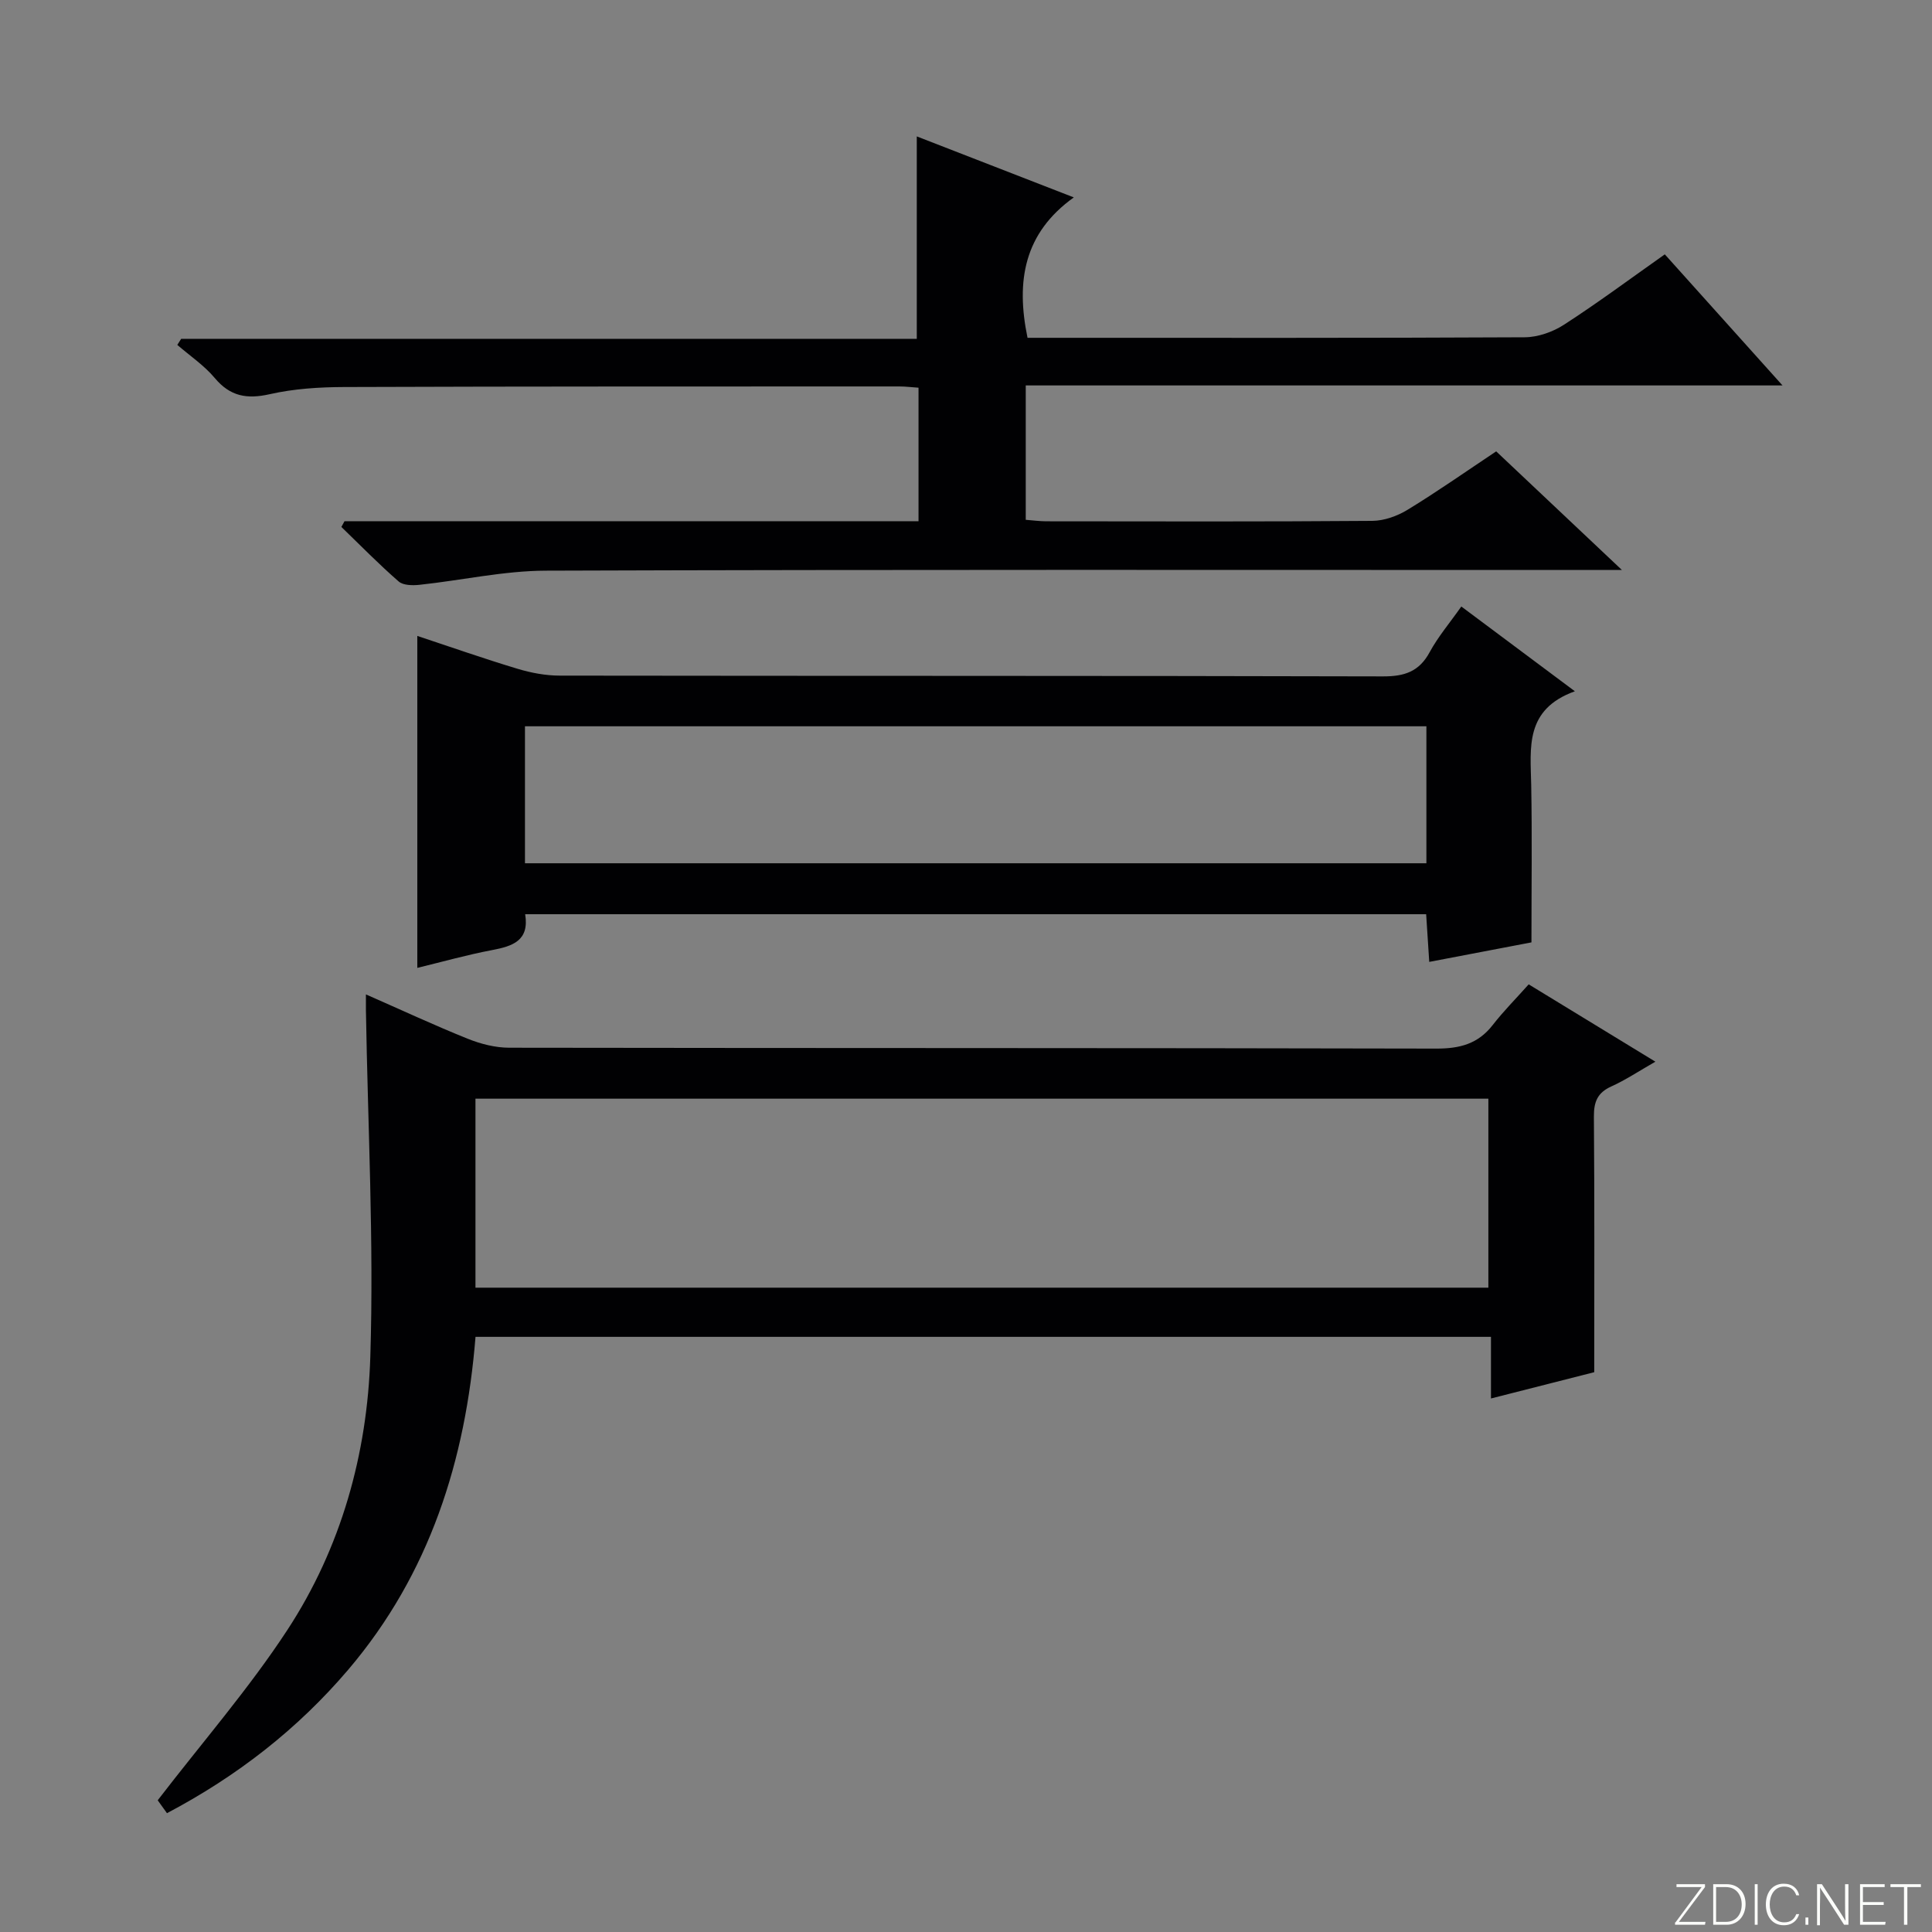
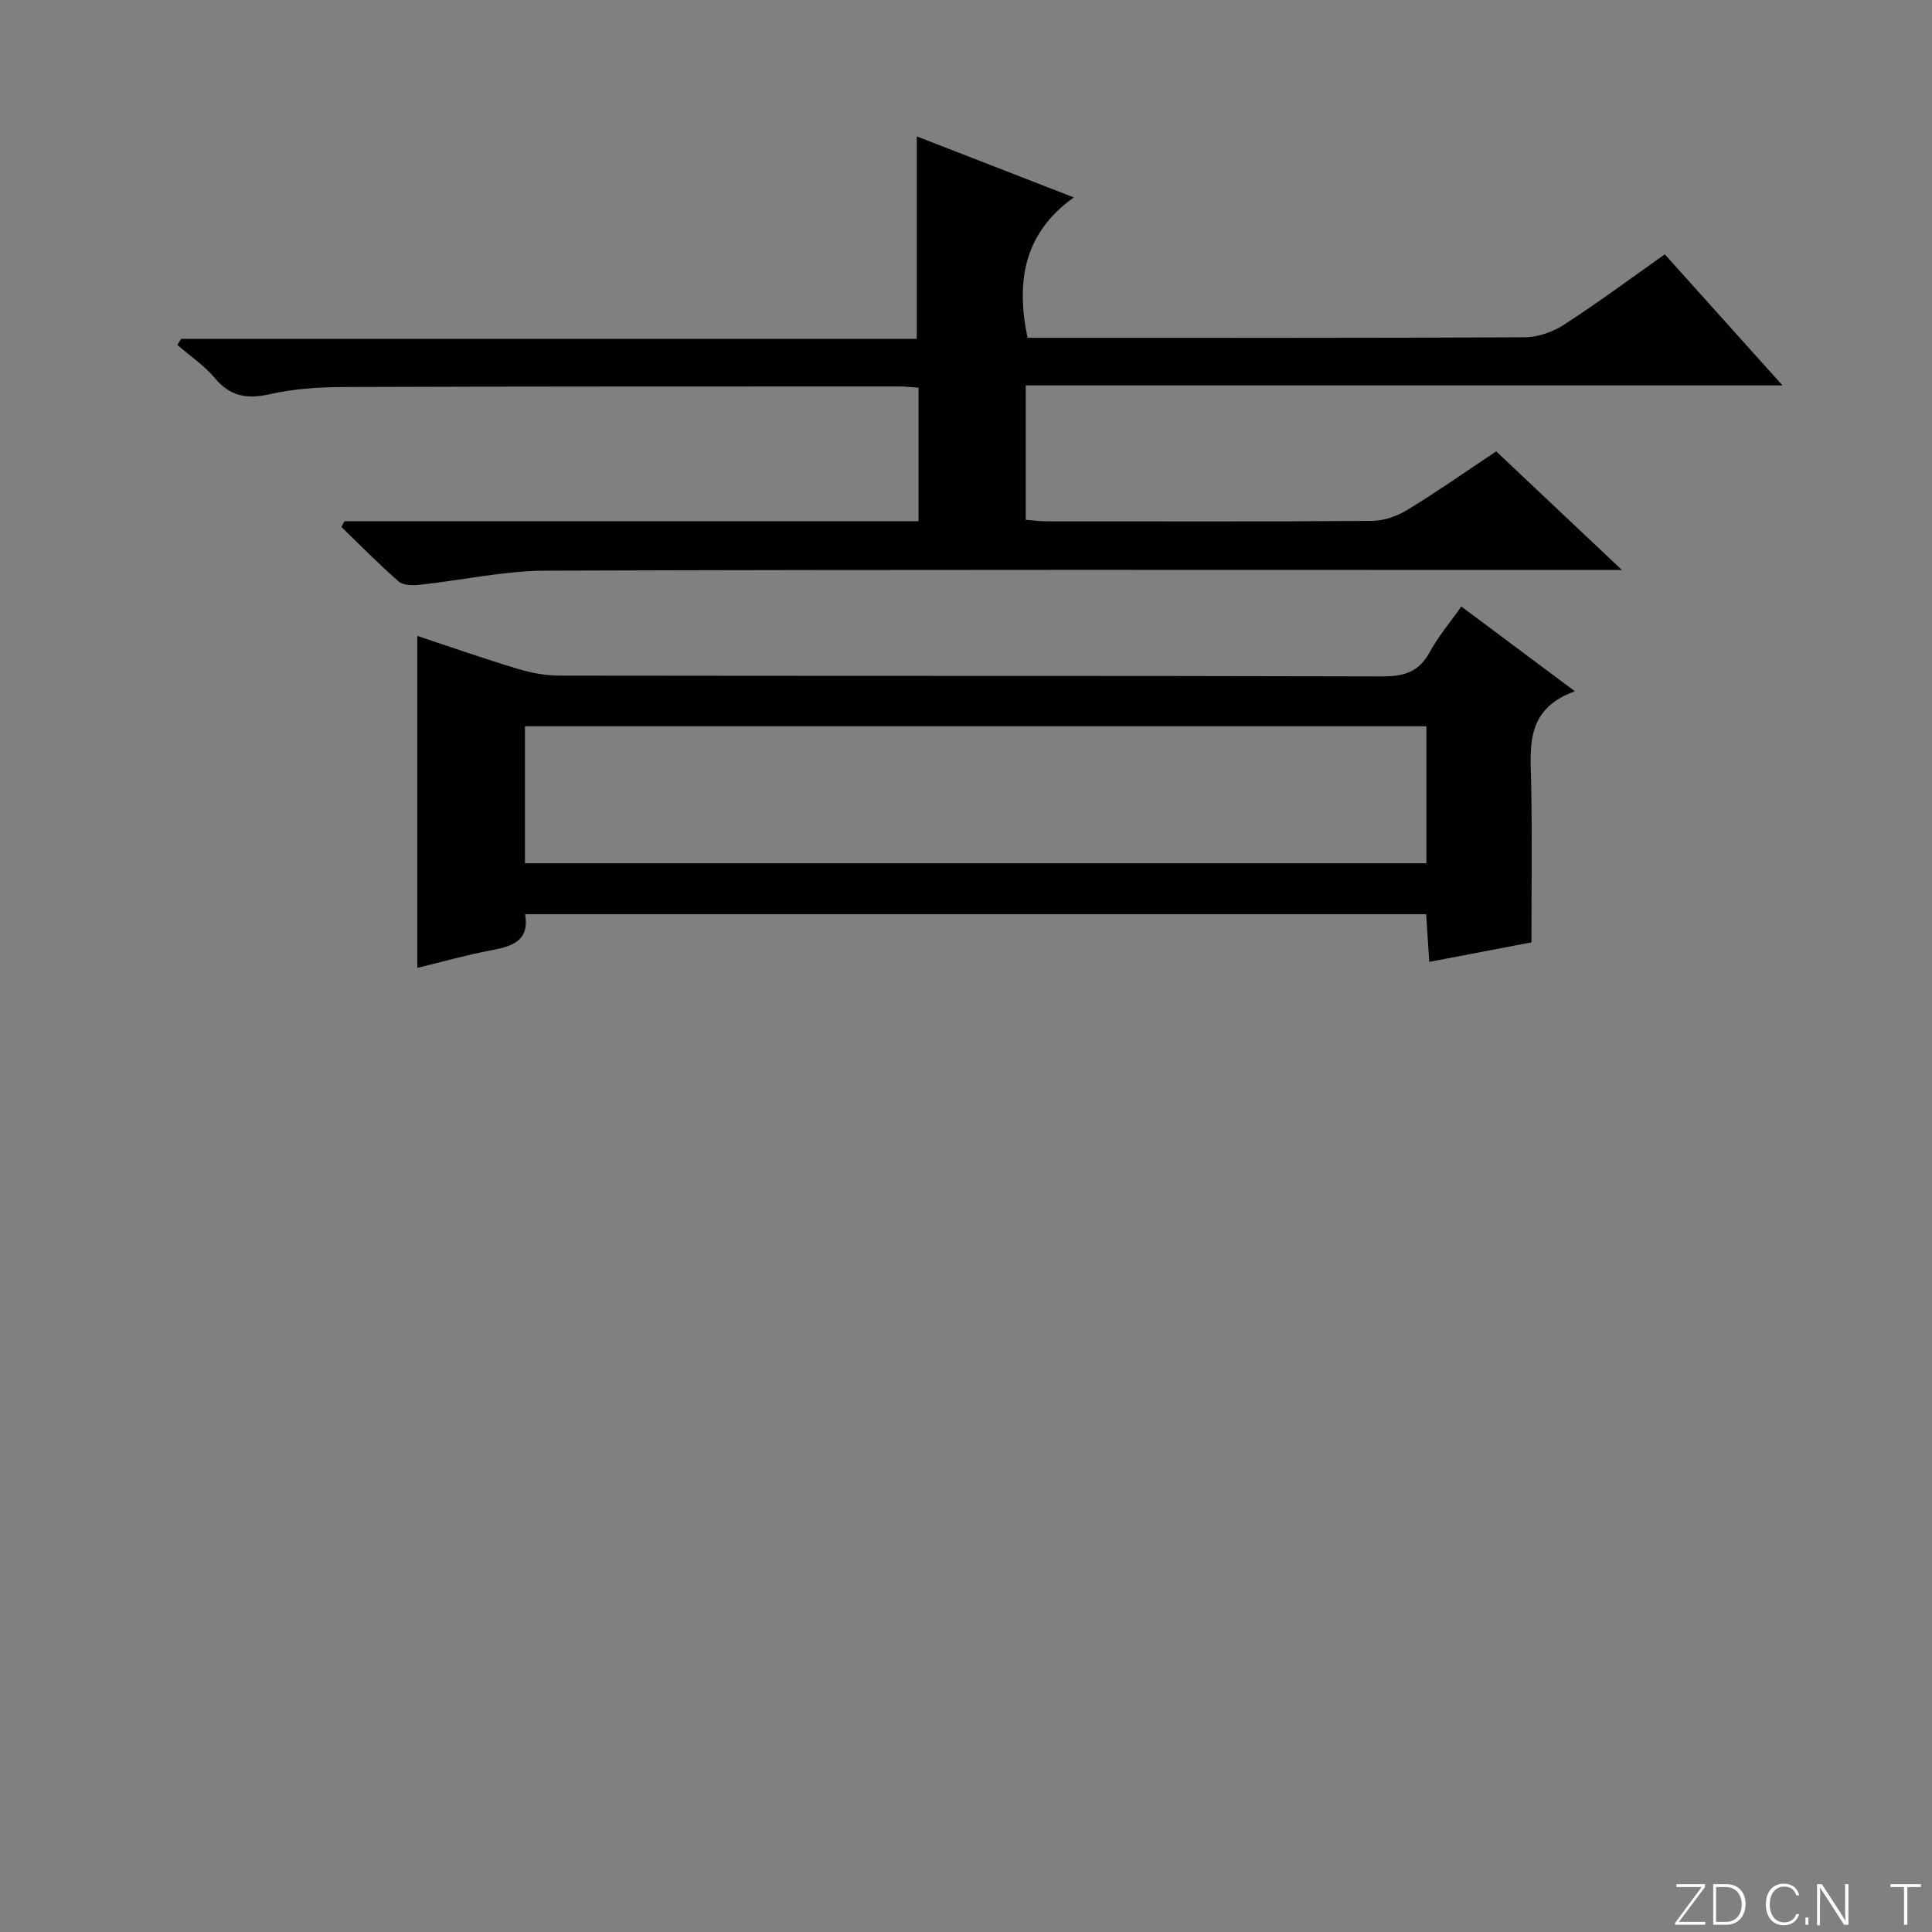
<svg xmlns="http://www.w3.org/2000/svg" enable-background="new 0 0 400 400" viewBox="0 0 400 400">
  <rect x="0" y="0" width="400" height="400" fill="#808080" stroke="none" />
  <g fill="#fbfcfa">
    <path d="m346.9 398 5.4-7.3h-5.2v-.6h5.9v.6l-5.4 7.2h5.5l-.1.6h-6.2v-.5z" />
    <path d="m354.7 390.1h2.8c2.3 0 3.9 1.6 3.9 4.1s-1.6 4.3-3.9 4.3h-2.8zm.6 7.8h2c2.2 0 3.3-1.6 3.3-3.6 0-1.8-1-3.6-3.3-3.6h-2z" />
-     <path d="m363.9 390.1v8.4h-.6v-8.4z" />
    <path d="m372.5 396.3c-.4 1.3-1.4 2.3-3.2 2.3-2.4 0-3.7-1.9-3.7-4.3 0-2.3 1.2-4.3 3.7-4.3 1.8 0 2.9 1 3.2 2.4h-.6c-.4-1.1-1.1-1.8-2.5-1.8-2.1 0-3 1.9-3 3.7s.9 3.7 3 3.7c1.4 0 2.1-.7 2.5-1.7z" />
    <path d="m373.8 398.5v-1.5h.6v1.5z" />
    <path d="m376.2 398.5v-8.4h1c1.3 2 4.4 6.7 4.9 7.6-.1-1.2-.1-2.4-.1-3.8v-3.8h.7v8.4h-.9c-1.2-1.9-4.4-6.8-5-7.7.1 1.1 0 2.3 0 3.9v3.9h-.6z" />
-     <path d="m390 394.4h-4.3v3.5h4.7l-.1.6h-5.2v-8.4h5.1v.6h-4.5v3.1h4.3v.7z" />
    <path d="m394.2 390.7h-2.8v-.6h6.3v.6h-2.8v7.8h-.7z" />
  </g>
-   <path d="m75.76 205.88c7.45 3.27 14.2 6.42 21.1 9.19 2.69 1.08 5.71 1.85 8.59 1.85 63.98.1 127.95.03 191.93.18 4.87.01 8.64-.98 11.67-4.88 2.24-2.88 4.83-5.48 7.45-8.42 9 5.5 17.28 10.55 26.23 16.01-3.42 1.95-6.16 3.79-9.13 5.13-2.88 1.3-3.62 3.2-3.6 6.24.14 17.3.07 34.59.07 52.92-6.11 1.56-13.37 3.4-21.38 5.44 0-4.59 0-8.5 0-12.76-70.32 0-140.03 0-210.24 0-2.05 25.53-9.48 49.08-26.36 68.92-10.48 12.3-22.99 22.03-37.52 29.7-.96-1.34-1.81-2.51-1.92-2.67 9.25-12.03 18.89-23.11 26.85-35.27 11.13-17 16.55-36.46 17.17-56.55.75-23.89-.52-47.85-.91-71.77-.01-.83 0-1.65 0-3.26zm22.68 60.72h209.71c0-13.24 0-26.26 0-39.13-70.17 0-139.9 0-209.71 0z" fill="#010103" />
  <path d="m71.33 107.91h118.84c0-9.29 0-18.34 0-27.64-1.39-.09-2.68-.26-3.97-.26-38.33.01-76.65-.02-114.98.12-5.13.02-10.38.35-15.36 1.48-4.74 1.07-8.2.47-11.4-3.35-2.19-2.61-5.14-4.59-7.75-6.85.27-.42.53-.84.8-1.26h152.3c0-14.13 0-27.79 0-41.91 10.17 3.95 20.71 8.05 32.51 12.63-10.29 7.37-12.03 17.27-9.58 29.07h4.93c32.66 0 65.32.06 97.98-.11 2.75-.01 5.84-1.1 8.17-2.61 6.98-4.51 13.66-9.48 20.86-14.56 7.92 8.82 15.77 17.56 24.37 27.14-52.77 0-104.58 0-156.68 0v27.82c1.4.11 2.83.3 4.26.31 22.5.02 44.99.09 67.49-.09 2.46-.02 5.18-1 7.31-2.3 6.1-3.72 11.96-7.84 18.34-12.09 8.39 7.91 16.7 15.75 26.03 24.56-2.91 0-4.62 0-6.33 0-72.15 0-144.3-.11-216.46.14-8.72.03-17.43 2-26.16 2.93-1.43.15-3.38.13-4.32-.7-4.11-3.58-7.93-7.49-11.85-11.28.21-.4.43-.8.65-1.19z" fill="#010103" />
  <path d="m326.06 143.12c-10.41 3.76-9.19 11.69-9.04 19.4.2 10.62.05 21.24.05 32.59-6.32 1.21-13.55 2.59-21.16 4.04-.23-3.55-.43-6.62-.64-9.87-62.28 0-124.19 0-186.54 0 .9 5.51-2.62 6.62-6.87 7.43-5.18.98-10.27 2.42-15.46 3.68 0-23.05 0-45.6 0-68.73 6.94 2.3 13.79 4.71 20.74 6.8 2.81.85 5.83 1.42 8.76 1.42 56.81.08 113.62.01 170.42.16 4.45.01 7.49-.97 9.68-5.02 1.73-3.19 4.13-6.01 6.55-9.45 7.6 5.66 15 11.19 23.51 17.55zm-30.74 7.25c-62.49 0-124.5 0-186.63 0v28.36h186.63c0-9.53 0-18.79 0-28.36z" fill="#010103" />
</svg>